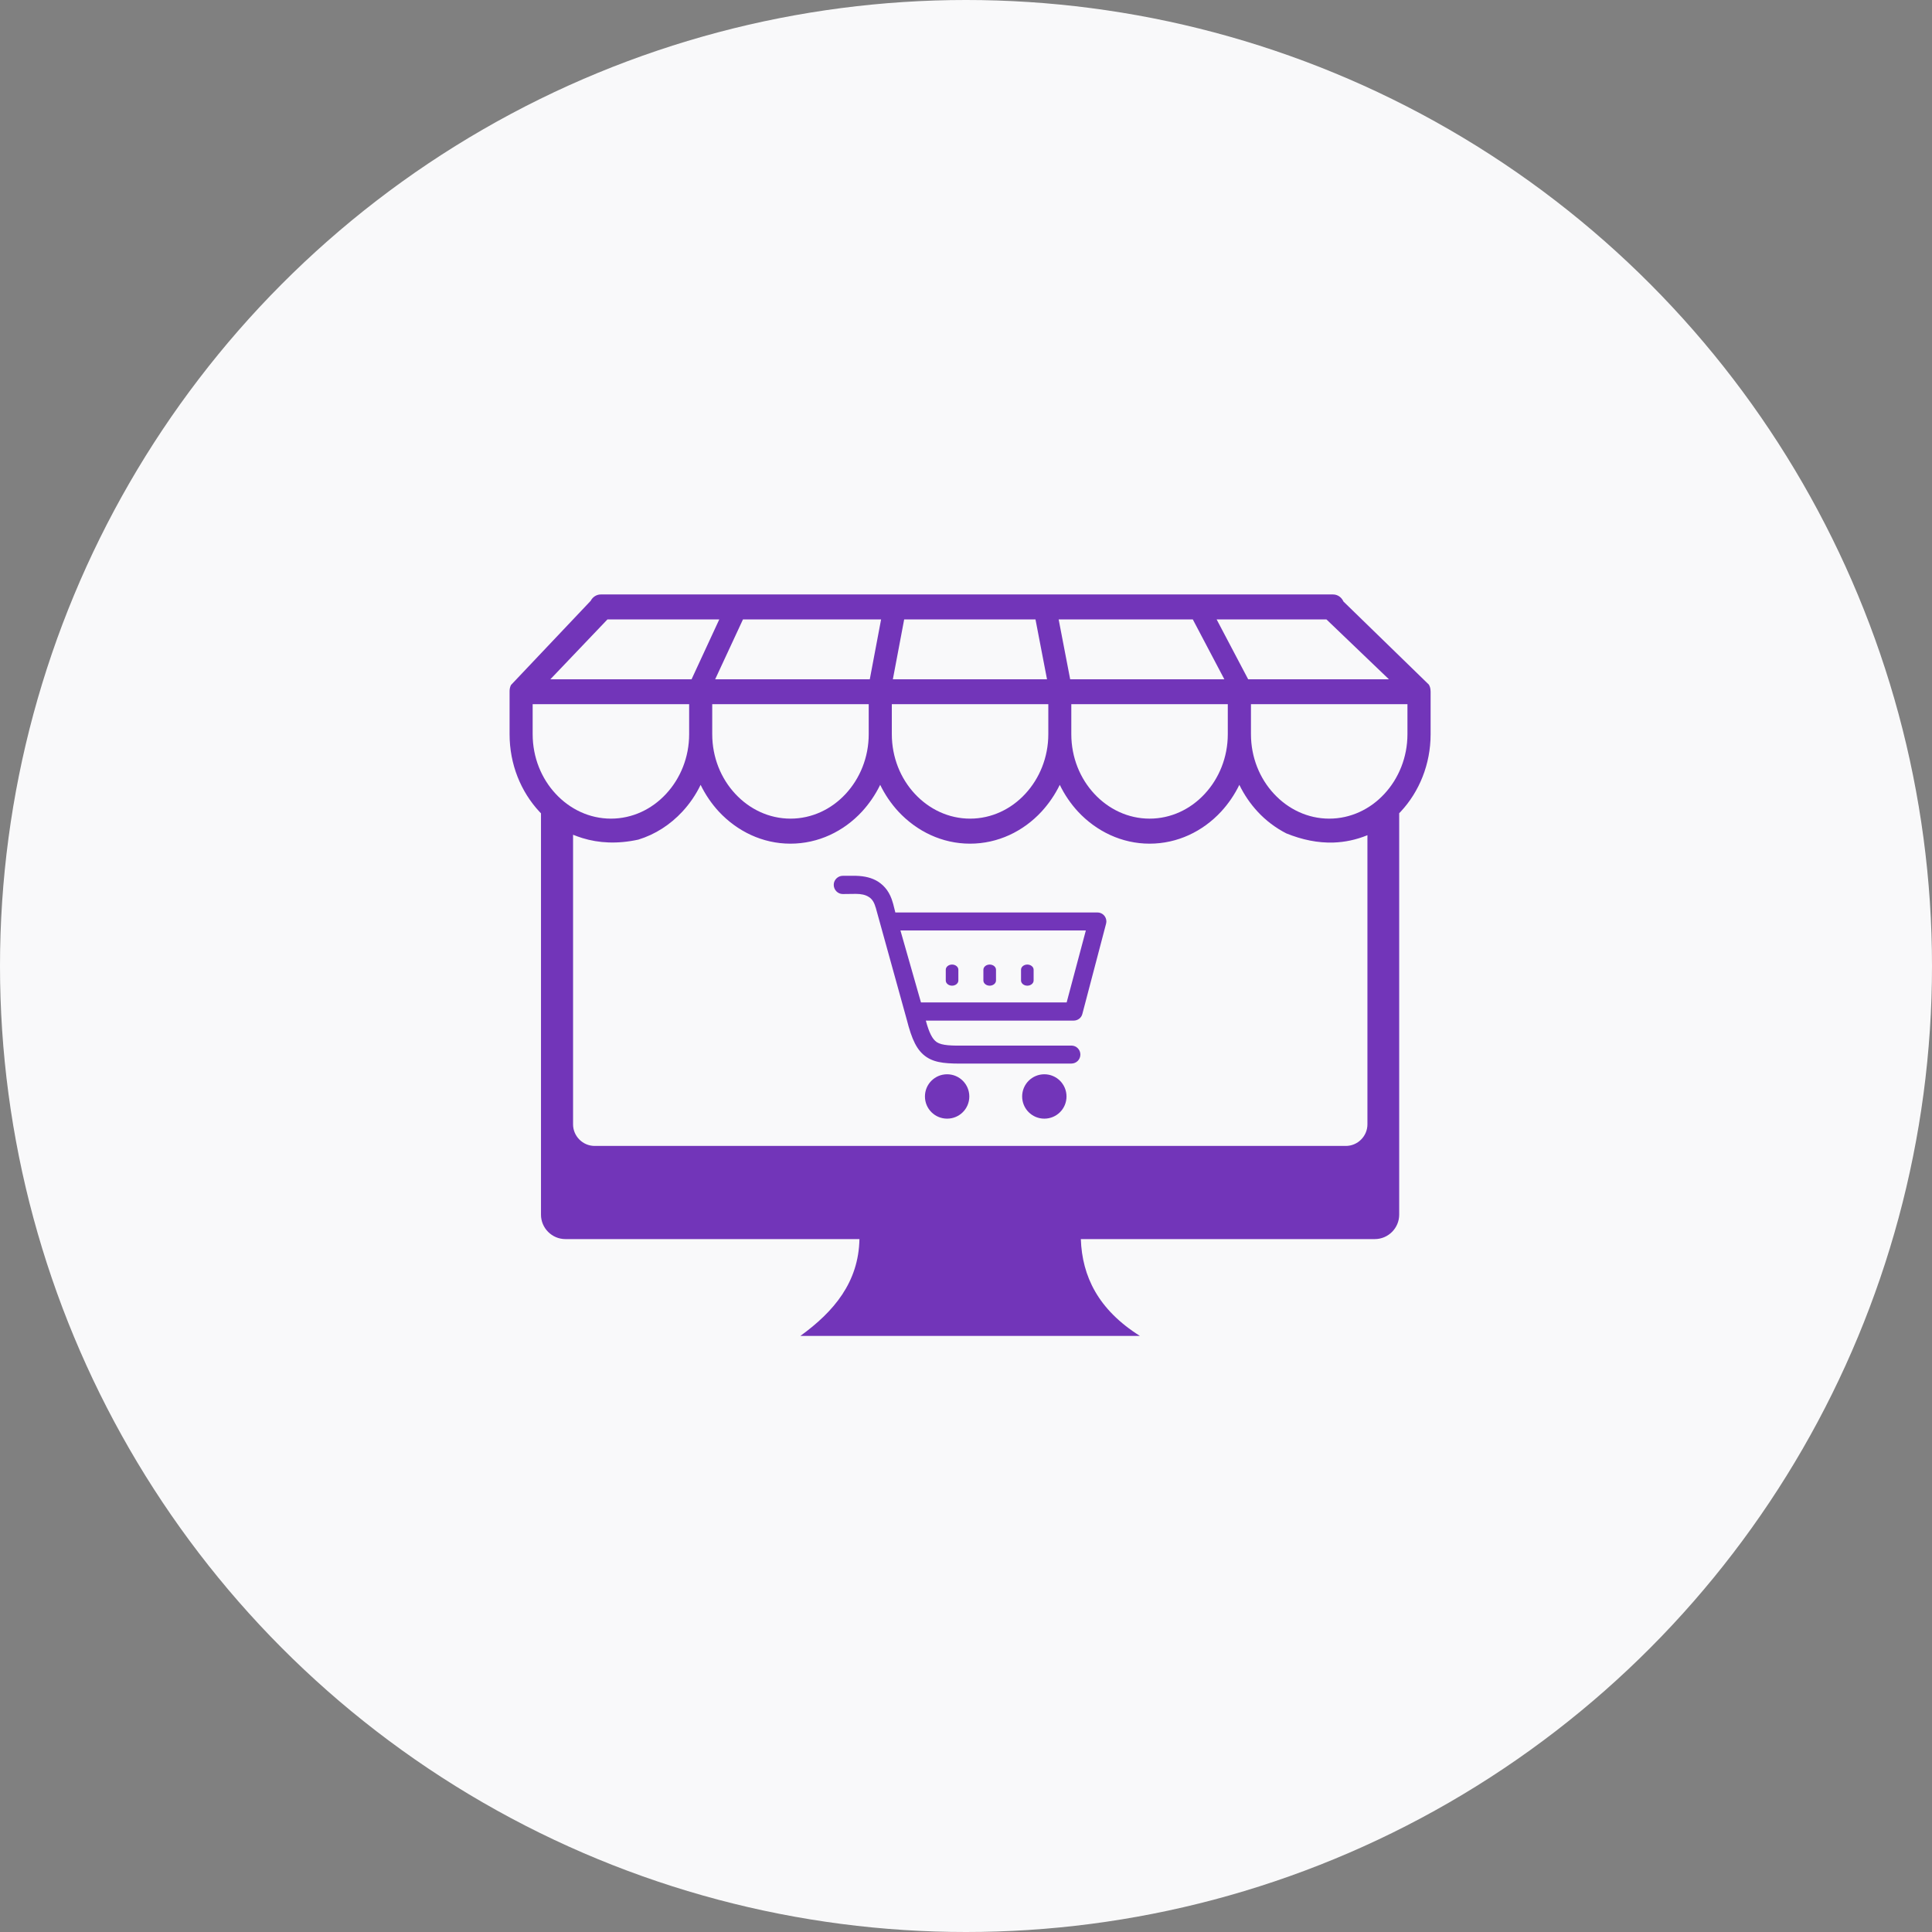
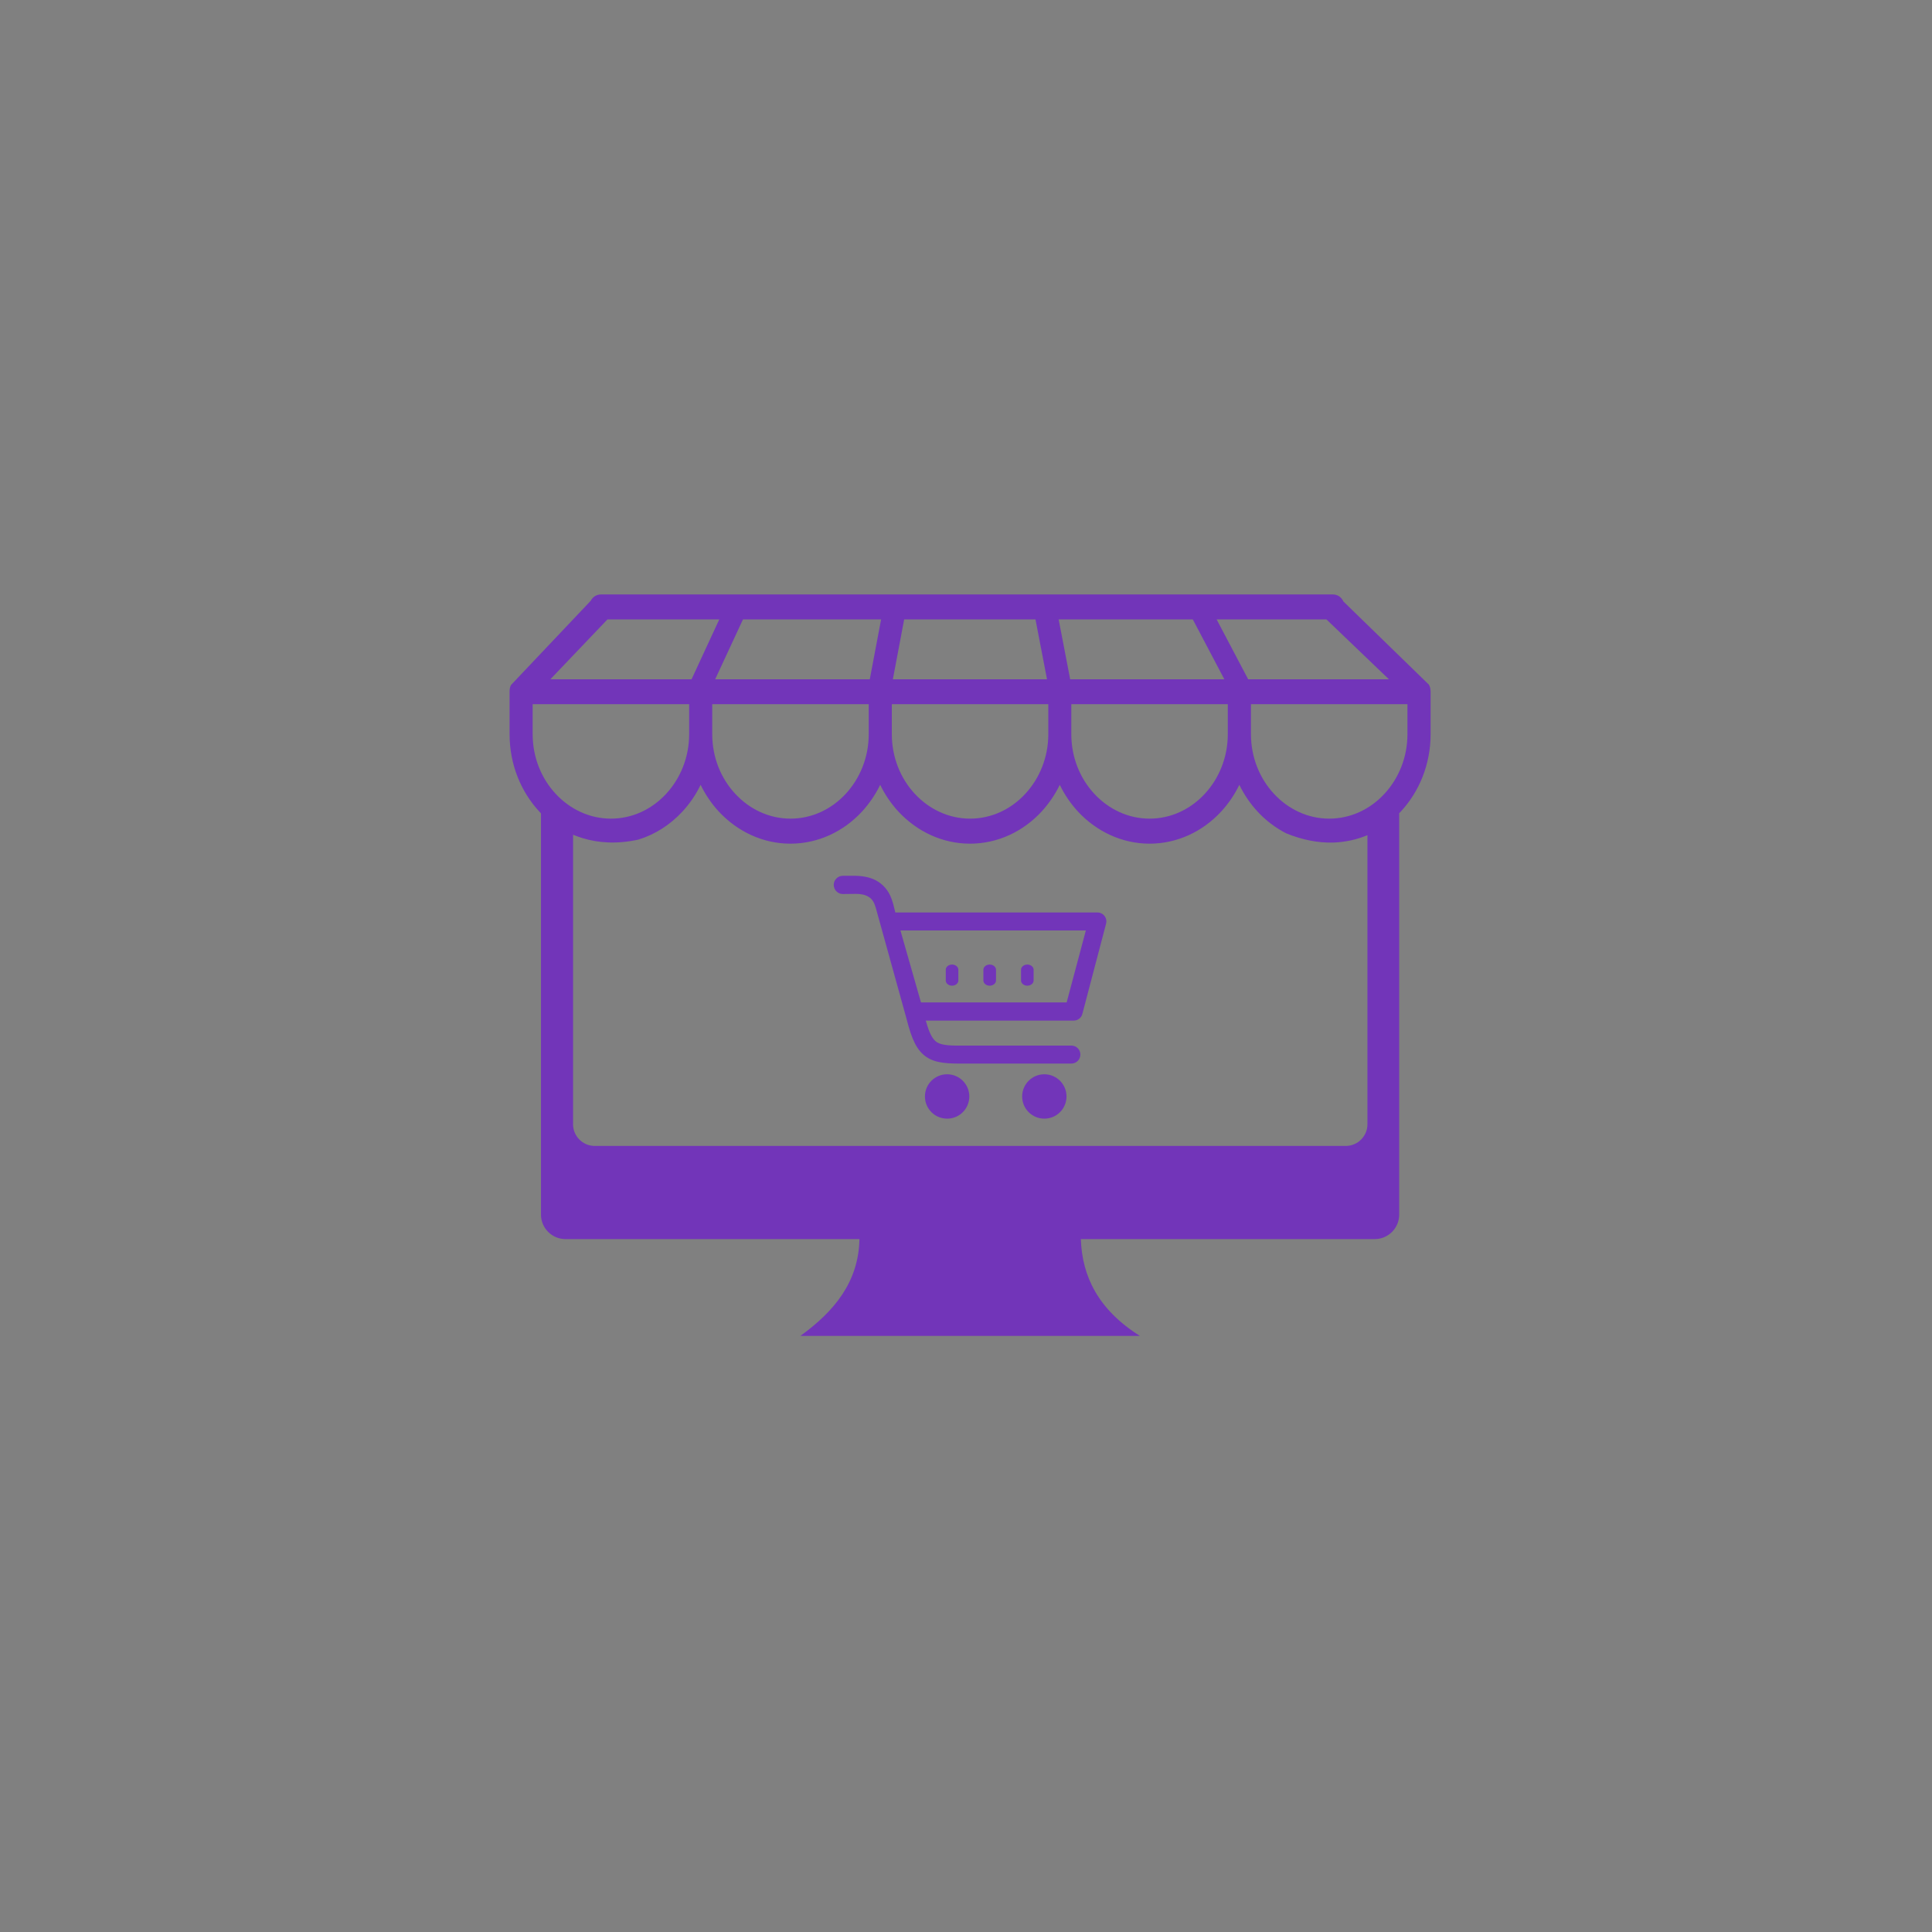
<svg xmlns="http://www.w3.org/2000/svg" width="91" height="91" viewBox="0 0 91 91" fill="none">
  <rect x="0" y="0" width="91" height="91" fill="#808080" stroke="none" />
-   <circle cx="45.5" cy="45.5" r="45.5" fill="#F9F9FA" />
  <g clip-path="url(#clip0_4307_2780)">
    <path fill-rule="evenodd" clip-rule="evenodd" d="M64.401 39.342C63.871 39.558 63.338 39.667 62.809 39.685C62.071 39.709 61.33 39.554 60.588 39.254C60.083 38.996 59.621 38.647 59.233 38.227C58.89 37.856 58.601 37.432 58.375 36.967C58.149 37.432 57.859 37.856 57.517 38.227C56.652 39.162 55.459 39.738 54.146 39.738C52.836 39.738 51.639 39.155 50.774 38.227C50.432 37.856 50.142 37.432 49.917 36.967C49.691 37.432 49.398 37.856 49.059 38.227C48.194 39.162 47.001 39.738 45.688 39.738C44.374 39.738 43.181 39.155 42.316 38.227C41.974 37.856 41.684 37.432 41.458 36.967C41.233 37.432 40.94 37.856 40.601 38.227C39.736 39.162 38.542 39.738 37.229 39.738C35.916 39.738 34.723 39.155 33.858 38.227C33.516 37.856 33.226 37.432 33 36.967C32.778 37.432 32.485 37.856 32.142 38.227C31.574 38.841 30.864 39.303 30.067 39.547C29.082 39.762 28.206 39.713 27.426 39.473C27.278 39.427 27.133 39.374 26.992 39.318V52.958C26.992 53.516 27.451 53.975 28.009 53.975H63.391C63.949 53.975 64.408 53.516 64.408 52.958V39.342H64.401ZM25.481 38.308C25.456 38.283 25.428 38.255 25.403 38.227C24.535 37.291 24.002 36.003 24.002 34.584V32.582V32.554C24.002 32.455 24.023 32.353 24.069 32.264L27.822 28.3C27.92 28.109 28.108 28 28.298 28H62.787C63.006 28 63.19 28.134 63.278 28.332L67.302 32.247C67.352 32.331 67.377 32.427 67.38 32.522C67.384 32.54 67.384 32.561 67.384 32.582V34.584C67.384 35.999 66.847 37.291 65.982 38.223C65.957 38.252 65.929 38.276 65.904 38.304V57.212C65.904 57.844 65.389 58.363 64.754 58.363H50.909C50.969 60.114 51.724 61.684 53.69 62.923H37.699C39.287 61.773 40.442 60.389 40.481 58.363H26.632C26 58.363 25.481 57.847 25.481 57.212V38.308ZM39.693 42.11C39.464 42.11 39.27 41.916 39.27 41.676C39.27 41.446 39.464 41.252 39.693 41.252H40.279C40.29 41.252 40.311 41.252 40.322 41.252C40.714 41.263 41.063 41.34 41.356 41.524C41.681 41.732 41.921 42.046 42.051 42.512C42.051 42.523 42.051 42.533 42.062 42.544L42.172 42.978H51.586H51.689C51.929 42.978 52.112 43.172 52.112 43.402C52.112 43.444 52.102 43.49 52.091 43.533L50.983 47.748C50.94 47.942 50.764 48.072 50.57 48.072H43.608C43.76 48.637 43.912 48.941 44.12 49.085C44.371 49.248 44.805 49.258 45.536 49.248H45.546H50.464C50.704 49.248 50.887 49.442 50.887 49.671C50.887 49.911 50.693 50.095 50.464 50.095H45.546C44.643 50.106 44.088 50.084 43.644 49.791C43.188 49.488 42.948 48.965 42.708 48.019L41.25 42.756C41.25 42.745 41.25 42.745 41.24 42.735C41.176 42.495 41.067 42.332 40.915 42.244C40.763 42.145 40.555 42.103 40.318 42.103C40.308 42.103 40.297 42.103 40.286 42.103L39.693 42.11ZM48.092 45.675C48.092 45.541 48.226 45.432 48.388 45.432C48.55 45.432 48.685 45.541 48.685 45.675V46.184C48.685 46.318 48.55 46.427 48.388 46.427C48.226 46.427 48.092 46.318 48.092 46.184V45.675ZM46.319 45.675C46.319 45.541 46.453 45.432 46.616 45.432C46.778 45.432 46.913 45.541 46.913 45.675V46.184C46.913 46.318 46.778 46.427 46.616 46.427C46.453 46.427 46.319 46.318 46.319 46.184V45.675ZM44.547 45.675C44.547 45.541 44.681 45.432 44.844 45.432C45.006 45.432 45.14 45.541 45.14 45.675V46.184C45.14 46.318 45.006 46.427 44.844 46.427C44.681 46.427 44.547 46.318 44.547 46.184V45.675ZM42.412 43.826L43.379 47.215H50.241L51.145 43.826C48.236 43.826 45.324 43.826 42.412 43.826ZM49.189 50.6C49.765 50.6 50.234 51.066 50.234 51.645C50.234 52.224 49.768 52.69 49.189 52.69C48.614 52.69 48.145 52.224 48.145 51.645C48.145 51.066 48.614 50.6 49.189 50.6ZM44.611 50.6C45.186 50.6 45.656 51.066 45.656 51.645C45.656 52.224 45.19 52.69 44.611 52.69C44.032 52.69 43.566 52.224 43.566 51.645C43.566 51.066 44.032 50.6 44.611 50.6ZM25.922 31.996H32.573L33.879 29.175H28.612L25.922 31.996ZM49.864 29.175L50.407 31.996H57.669L56.183 29.175H49.864ZM49.316 31.996L48.773 29.175H42.588L42.055 31.996H49.316ZM40.968 31.996L41.501 29.175H34.995L33.685 31.996H40.968ZM57.305 29.175L58.791 31.996H65.421L62.477 29.175H57.305ZM58.922 33.168V34.58C58.922 35.675 59.335 36.67 60.006 37.39C60.673 38.11 61.594 38.559 62.607 38.559C63.62 38.559 64.542 38.114 65.209 37.39C65.876 36.67 66.293 35.675 66.293 34.58V33.168H58.922ZM50.46 33.168V34.58C50.46 35.675 50.873 36.67 51.544 37.39C52.211 38.11 53.133 38.559 54.146 38.559C55.159 38.559 56.08 38.114 56.747 37.39C57.415 36.67 57.831 35.675 57.831 34.58V33.168H50.46ZM42.006 33.168V34.58C42.006 35.675 42.419 36.67 43.089 37.39C43.757 38.11 44.678 38.559 45.691 38.559C46.704 38.559 47.626 38.114 48.293 37.39C48.96 36.67 49.377 35.675 49.377 34.58V33.168H42.006ZM33.547 33.168V34.58C33.547 35.675 33.96 36.67 34.631 37.39C35.298 38.11 36.22 38.559 37.233 38.559C38.246 38.559 39.167 38.114 39.835 37.39C40.502 36.67 40.918 35.675 40.918 34.58V33.168H33.547ZM32.46 33.168H25.089V34.58C25.089 35.675 25.502 36.67 26.173 37.39C26.84 38.11 27.762 38.559 28.775 38.559C29.788 38.559 30.709 38.114 31.376 37.39C32.044 36.67 32.46 35.675 32.46 34.58V33.168Z" fill="#7235B9" />
  </g>
  <defs>
    <clipPath id="clip0_4307_2780">
      <rect width="43.378" height="34.92" fill="white" transform="translate(24 28)" />
    </clipPath>
  </defs>
</svg>